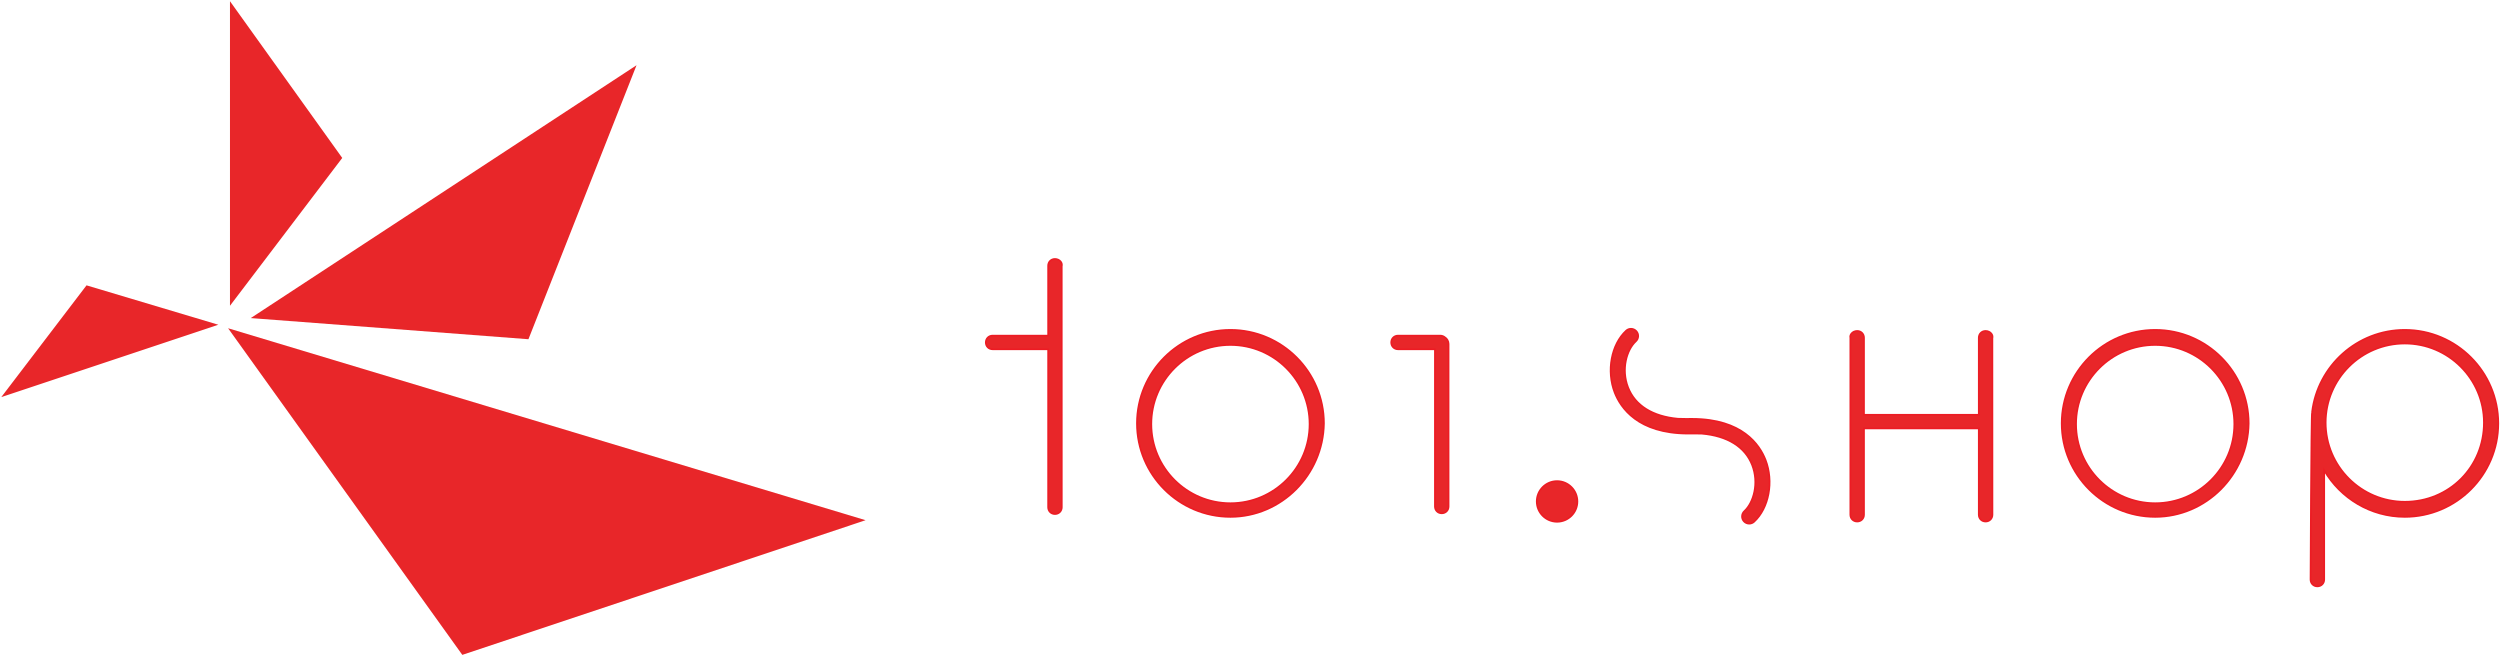
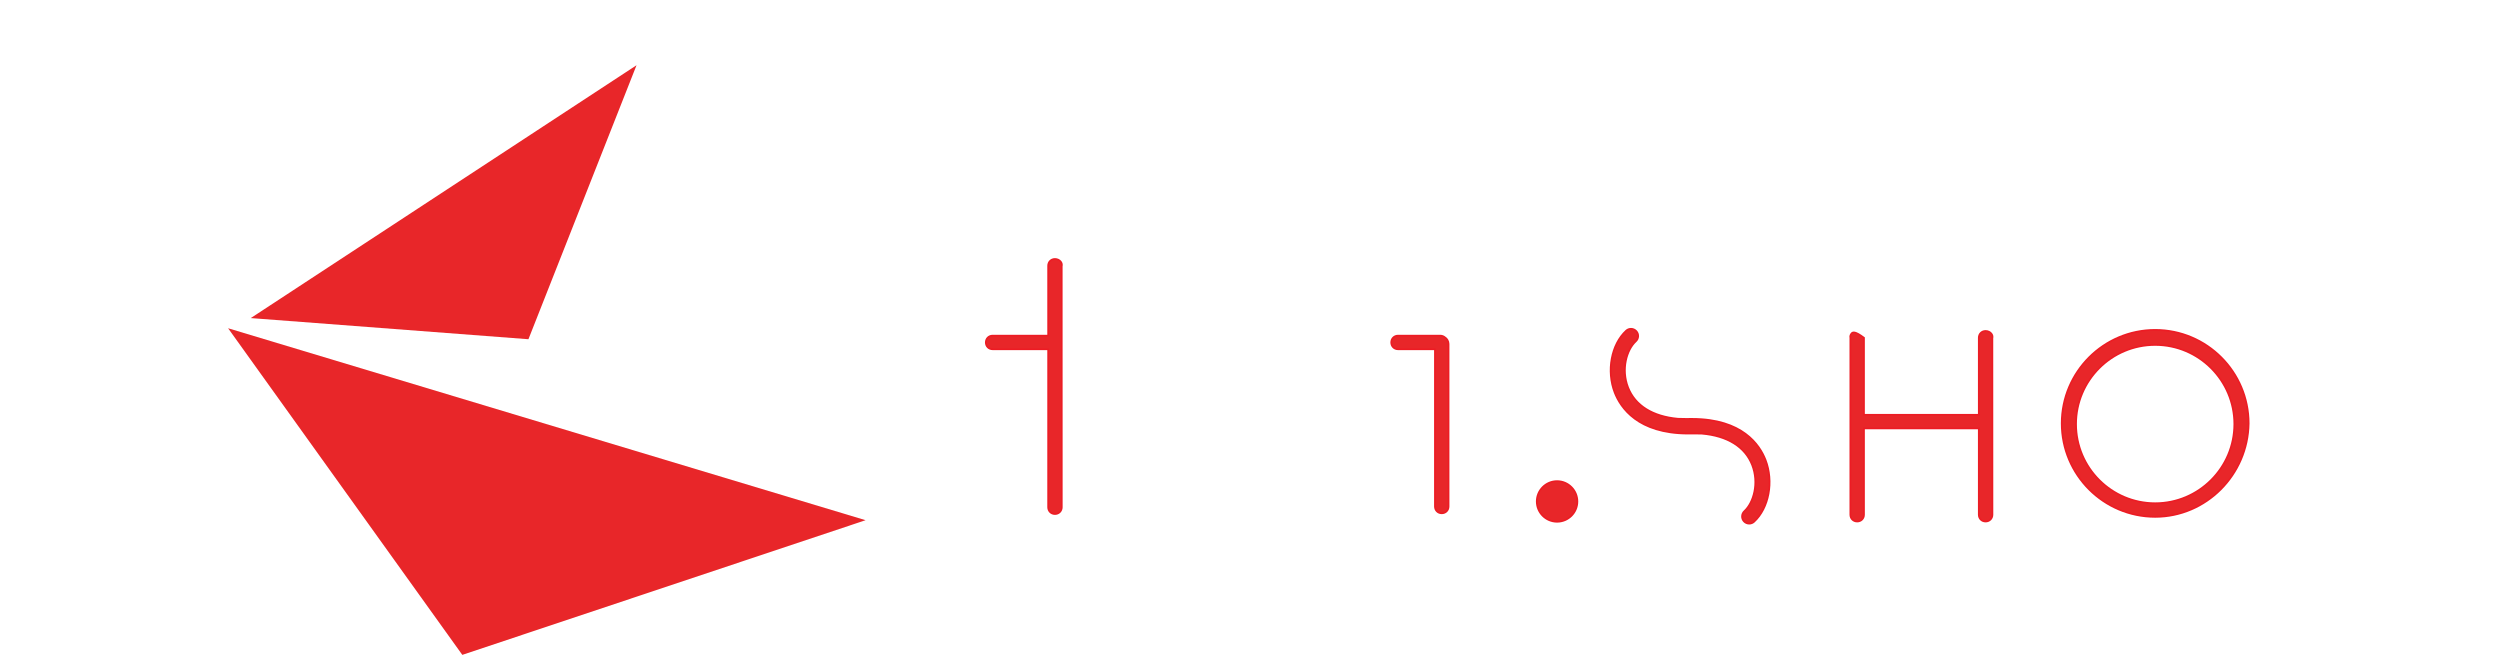
<svg xmlns="http://www.w3.org/2000/svg" width="1448" height="380" viewBox="0 0 1448 380" fill="none">
-   <path d="M133.2 177.1L198.23 91.48L133.2 0.7V177.1Z" fill="#E82629" />
-   <path d="M0.75 230L126.46 188.09L50.12 165.27L0.75 230Z" fill="#E82629" />
  <path d="M132.11 190.12L267.77 379.3L501.34 301.3L132.11 190.12Z" fill="#E82629" />
  <path d="M145.24 184.23L306.07 196.48L368.68 37.78L145.24 184.23Z" fill="#E82629" />
  <path d="M836.91 195.41C836.32 194.89 835.31 194.4 834.23 194.4H809.75C807.5 194.4 805.8 196.09 805.8 198.34C805.8 200.59 807.49 202.29 809.75 202.29H831.12V293.35C831.12 295.59 832.81 297.29 835.06 297.29C837.3 297.29 839 295.6 839 293.35V199.18C839 197.68 838.11 196.1 836.91 195.41Z" fill="#E82629" stroke="#EC1C24" stroke-miterlimit="10" />
-   <path d="M712.67 191.08C682.82 191.08 658.54 215.37 658.54 245.22C658.54 275.07 682.82 299.36 712.67 299.36C742.11 299.36 766.39 275.08 766.81 245.22C766.82 215.37 742.52 191.08 712.67 191.08ZM712.67 291.48C687.39 291.48 666.83 270.91 666.83 245.63C666.83 220.35 687.39 199.78 712.67 199.78C737.95 199.78 758.52 220.34 758.52 245.63C758.52 270.91 737.95 291.48 712.67 291.48Z" fill="#E82629" stroke="#EC1C24" stroke-miterlimit="10" />
  <path d="M1248.28 191.08C1218.43 191.08 1194.15 215.37 1194.15 245.22C1194.15 275.07 1218.43 299.36 1248.28 299.36C1277.72 299.36 1302.01 275.08 1302.42 245.22C1302.42 215.37 1278.14 191.08 1248.28 191.08ZM1248.28 291.48C1223.01 291.48 1202.44 270.91 1202.44 245.63C1202.44 220.35 1223 199.78 1248.28 199.78C1273.56 199.78 1294.13 220.34 1294.13 245.63C1294.12 270.91 1273.56 291.48 1248.28 291.48Z" fill="#E82629" stroke="#EC1C24" stroke-miterlimit="10" />
  <path d="M614.95 154.2C615.18 153.26 614.98 152.32 614.37 151.55C613.63 150.59 612.34 150 611.03 150C608.79 150 607.09 151.69 607.09 153.95V194.4H574.94C572.69 194.4 570.99 196.09 570.99 198.34C570.99 200.59 572.68 202.29 574.94 202.29H607.09V293.77C607.09 296.02 608.78 297.72 611.03 297.72C613.27 297.72 614.98 296.03 614.98 293.77L614.95 154.2Z" fill="#E82629" stroke="#EC1C24" stroke-miterlimit="10" />
  <path d="M901.85 284.63C905.06 284.63 907.66 287.23 907.66 290.44C907.66 293.64 905.06 296.24 901.85 296.24C898.65 296.24 896.05 293.64 896.05 290.44C896.05 287.24 898.65 284.63 901.85 284.63Z" fill="#E82629" stroke="#EC1C24" stroke-miterlimit="10" />
  <path d="M901.85 278.68C908.35 278.68 913.62 283.95 913.62 290.45C913.62 296.94 908.35 302.2 901.85 302.2C895.37 302.2 890.1 296.93 890.1 290.45C890.09 283.95 895.36 278.68 901.85 278.68Z" fill="#E82629" stroke="#EC1C24" stroke-miterlimit="10" />
-   <path d="M1153.98 195.89C1154.21 194.95 1154.01 194.01 1153.4 193.24C1152.66 192.29 1151.37 191.7 1150.06 191.7C1147.82 191.7 1146.12 193.39 1146.12 195.64V240.24H1079.62V195.64C1079.62 193.4 1077.93 191.7 1075.68 191.7C1074.36 191.7 1073.08 192.29 1072.33 193.24C1071.73 194.01 1071.53 194.95 1071.73 195.64V298.12C1071.73 300.36 1073.42 302.06 1075.68 302.06C1077.92 302.06 1079.62 300.37 1079.62 298.12V248.12H1146.12V298.12C1146.12 300.36 1147.81 302.06 1150.06 302.06C1152.3 302.06 1154.01 300.37 1154.01 298.12L1153.98 195.89Z" fill="#E82629" stroke="#EC1C24" stroke-miterlimit="10" />
+   <path d="M1153.98 195.89C1154.21 194.95 1154.01 194.01 1153.4 193.24C1152.66 192.29 1151.37 191.7 1150.06 191.7C1147.82 191.7 1146.12 193.39 1146.12 195.64V240.24H1079.62V195.64C1074.36 191.7 1073.08 192.29 1072.33 193.24C1071.73 194.01 1071.53 194.95 1071.73 195.64V298.12C1071.73 300.36 1073.42 302.06 1075.68 302.06C1077.92 302.06 1079.62 300.37 1079.62 298.12V248.12H1146.12V298.12C1146.12 300.36 1147.81 302.06 1150.06 302.06C1152.3 302.06 1154.01 300.37 1154.01 298.12L1153.98 195.89Z" fill="#E82629" stroke="#EC1C24" stroke-miterlimit="10" />
  <path d="M1022.6 266.39C1019.17 257.56 1009.13 242.72 980.3 242.62C979.14 242.61 973.48 242.69 971.83 242.54C957.2 241.21 947.04 234.88 942.96 224.37C938.92 213.96 942.09 202.61 947.49 197.65C949.18 196.1 949.29 193.48 947.73 191.79C946.91 190.9 945.79 190.44 944.68 190.44C943.68 190.44 942.67 190.8 941.88 191.53C933.25 199.46 930.39 214.87 935.22 227.35C938.64 236.18 948.69 251.01 977.52 251.12C978.68 251.12 984.14 251.03 985.69 251.16C1000.49 252.44 1010.75 258.78 1014.86 269.37C1018.89 279.78 1015.72 291.12 1010.33 296.08C1008.64 297.64 1008.53 300.26 1010.08 301.95C1010.9 302.84 1012.02 303.29 1013.14 303.29C1014.14 303.29 1015.15 302.93 1015.95 302.2C1024.58 294.28 1027.44 278.88 1022.6 266.39Z" fill="#E82629" stroke="#EC1C24" stroke-miterlimit="10" />
-   <path d="M1447 245.22C1447 215.37 1422.72 191.08 1392.87 191.08C1365.26 191.08 1342.45 211.87 1339.17 238.61C1338.64 239.27 1338.28 335.66 1338.28 335.66C1338.28 337.91 1339.97 339.61 1342.22 339.61C1344.47 339.61 1346.17 337.92 1346.17 335.66V272.46C1355.57 288.52 1372.96 299.36 1392.87 299.36C1422.72 299.36 1447 275.07 1447 245.22ZM1438.7 244.8C1438.7 270.5 1418.56 290.64 1392.86 290.64C1367.58 290.64 1347.01 270.07 1347.01 244.8C1347.01 219.52 1367.58 198.95 1392.86 198.95C1418.14 198.96 1438.7 219.52 1438.7 244.8Z" fill="#E82629" stroke="#EC1C24" stroke-miterlimit="10" />
</svg>